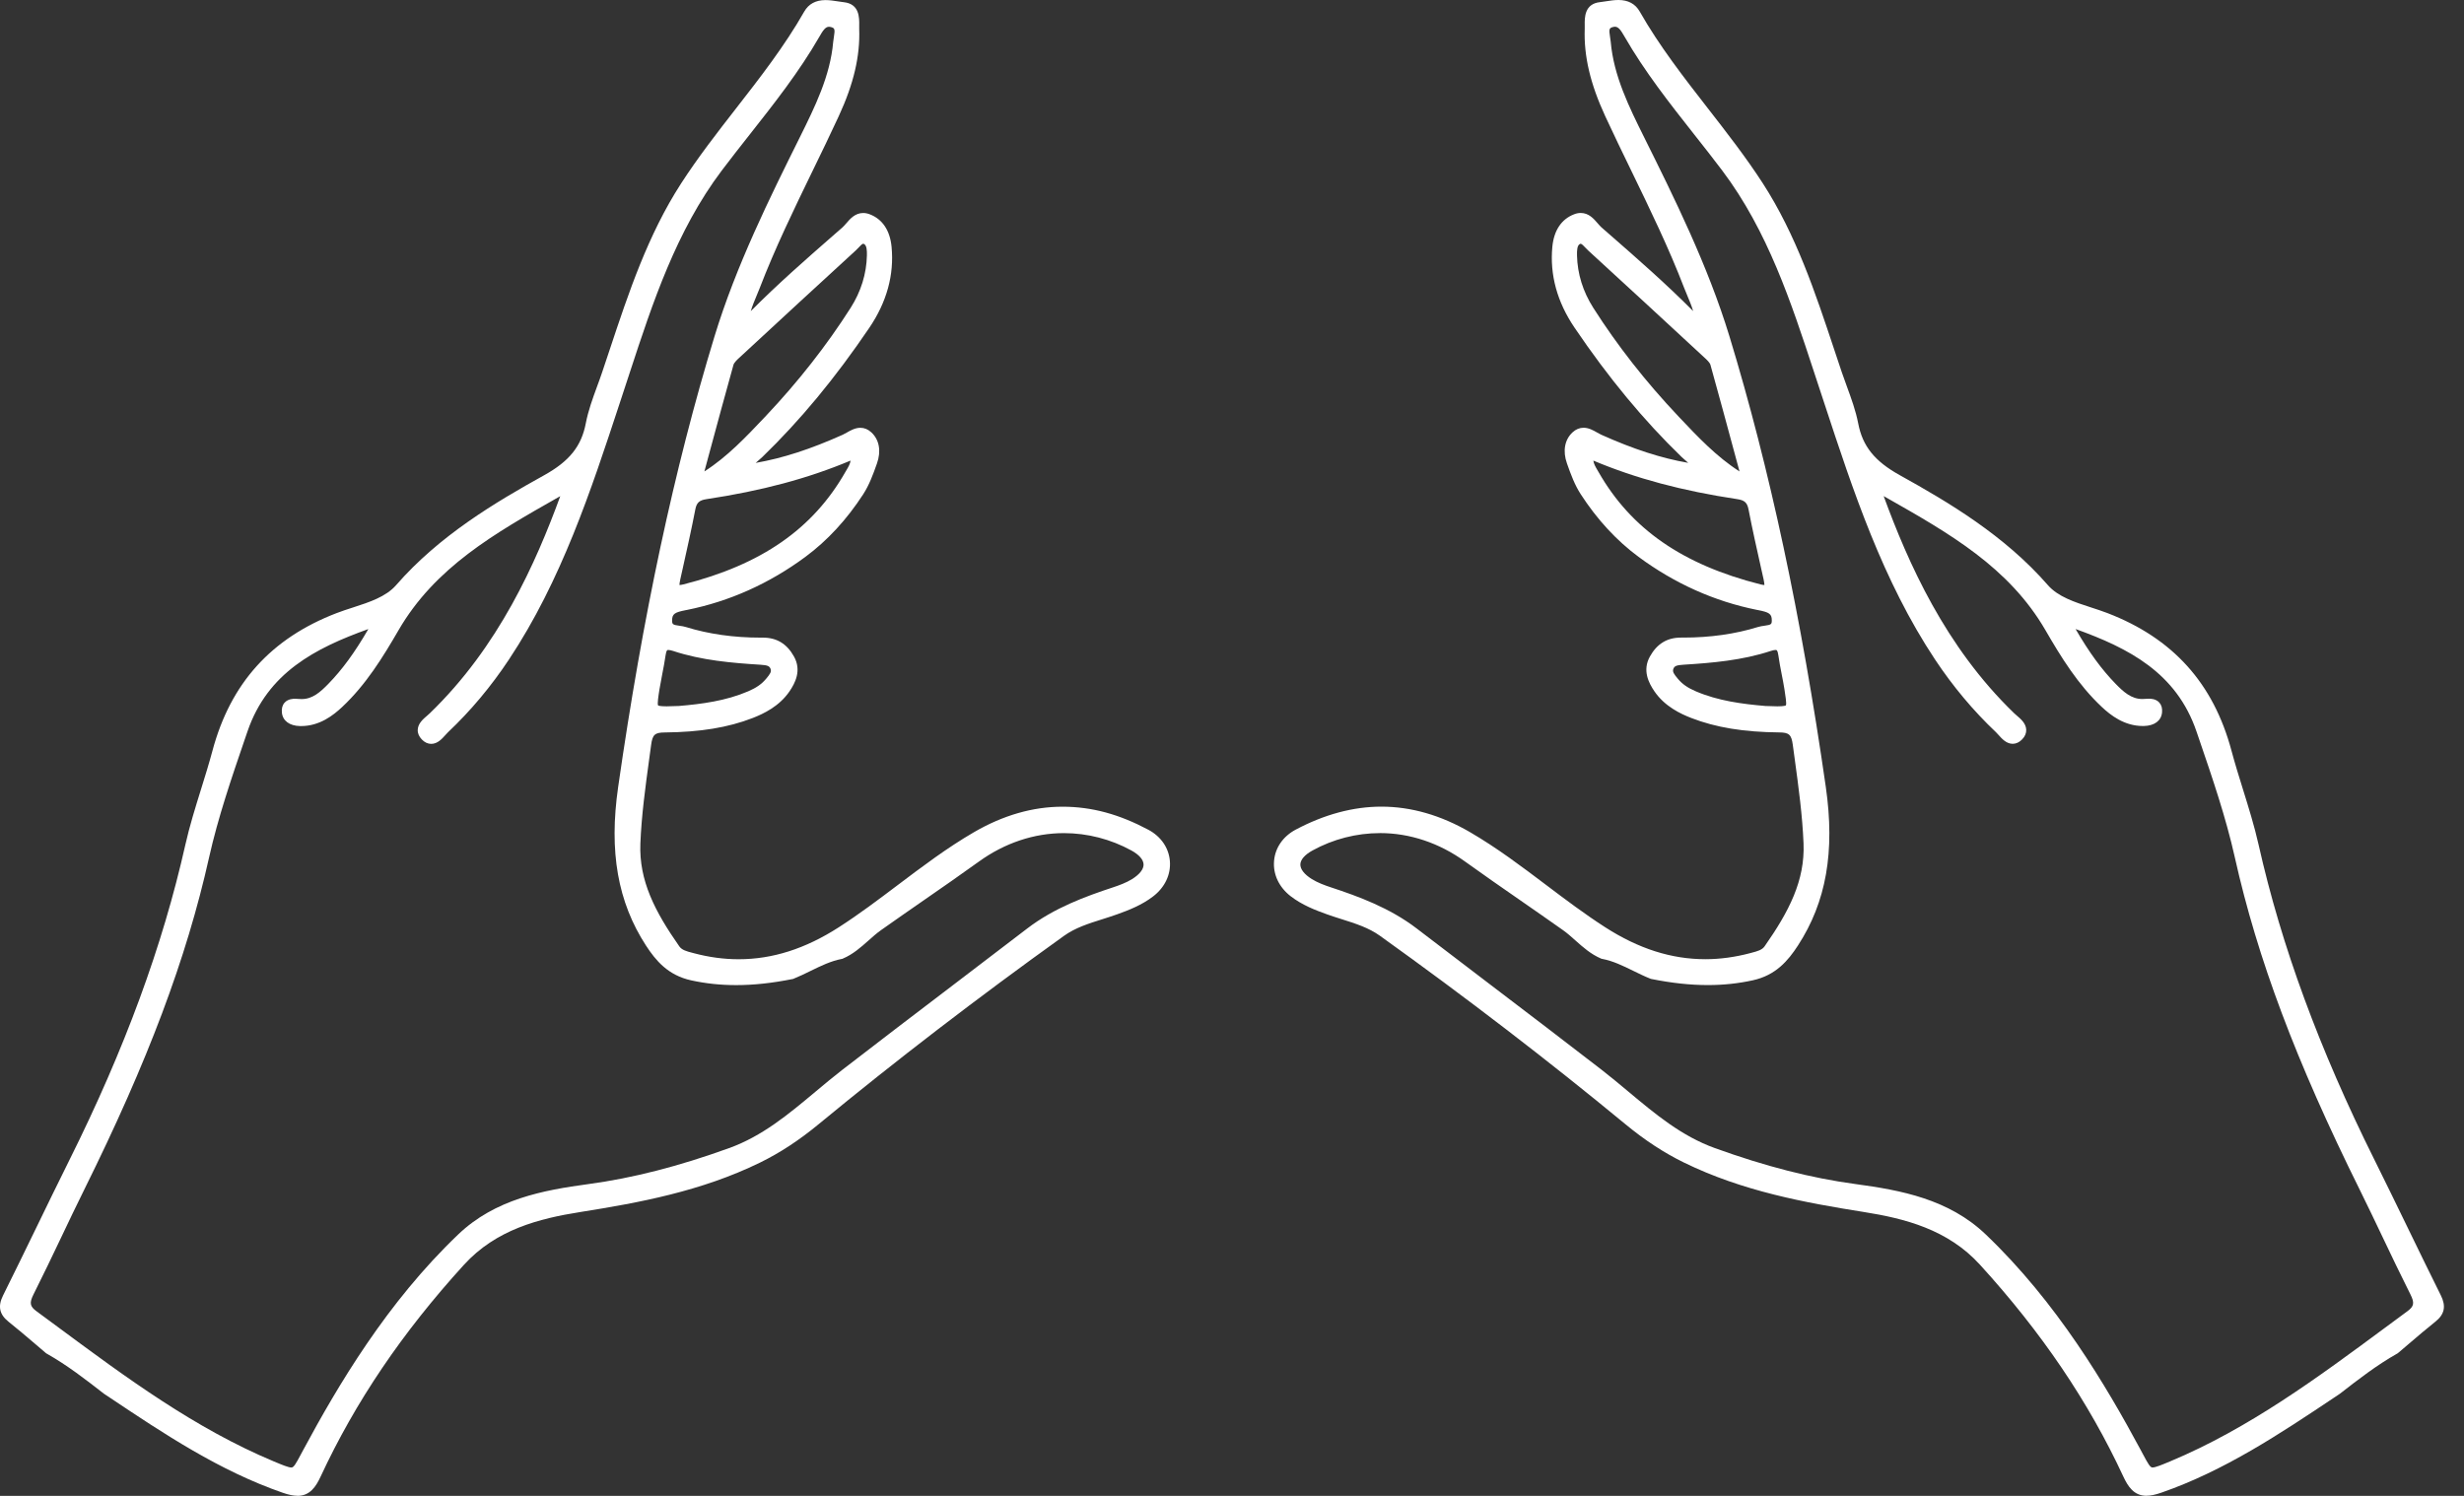
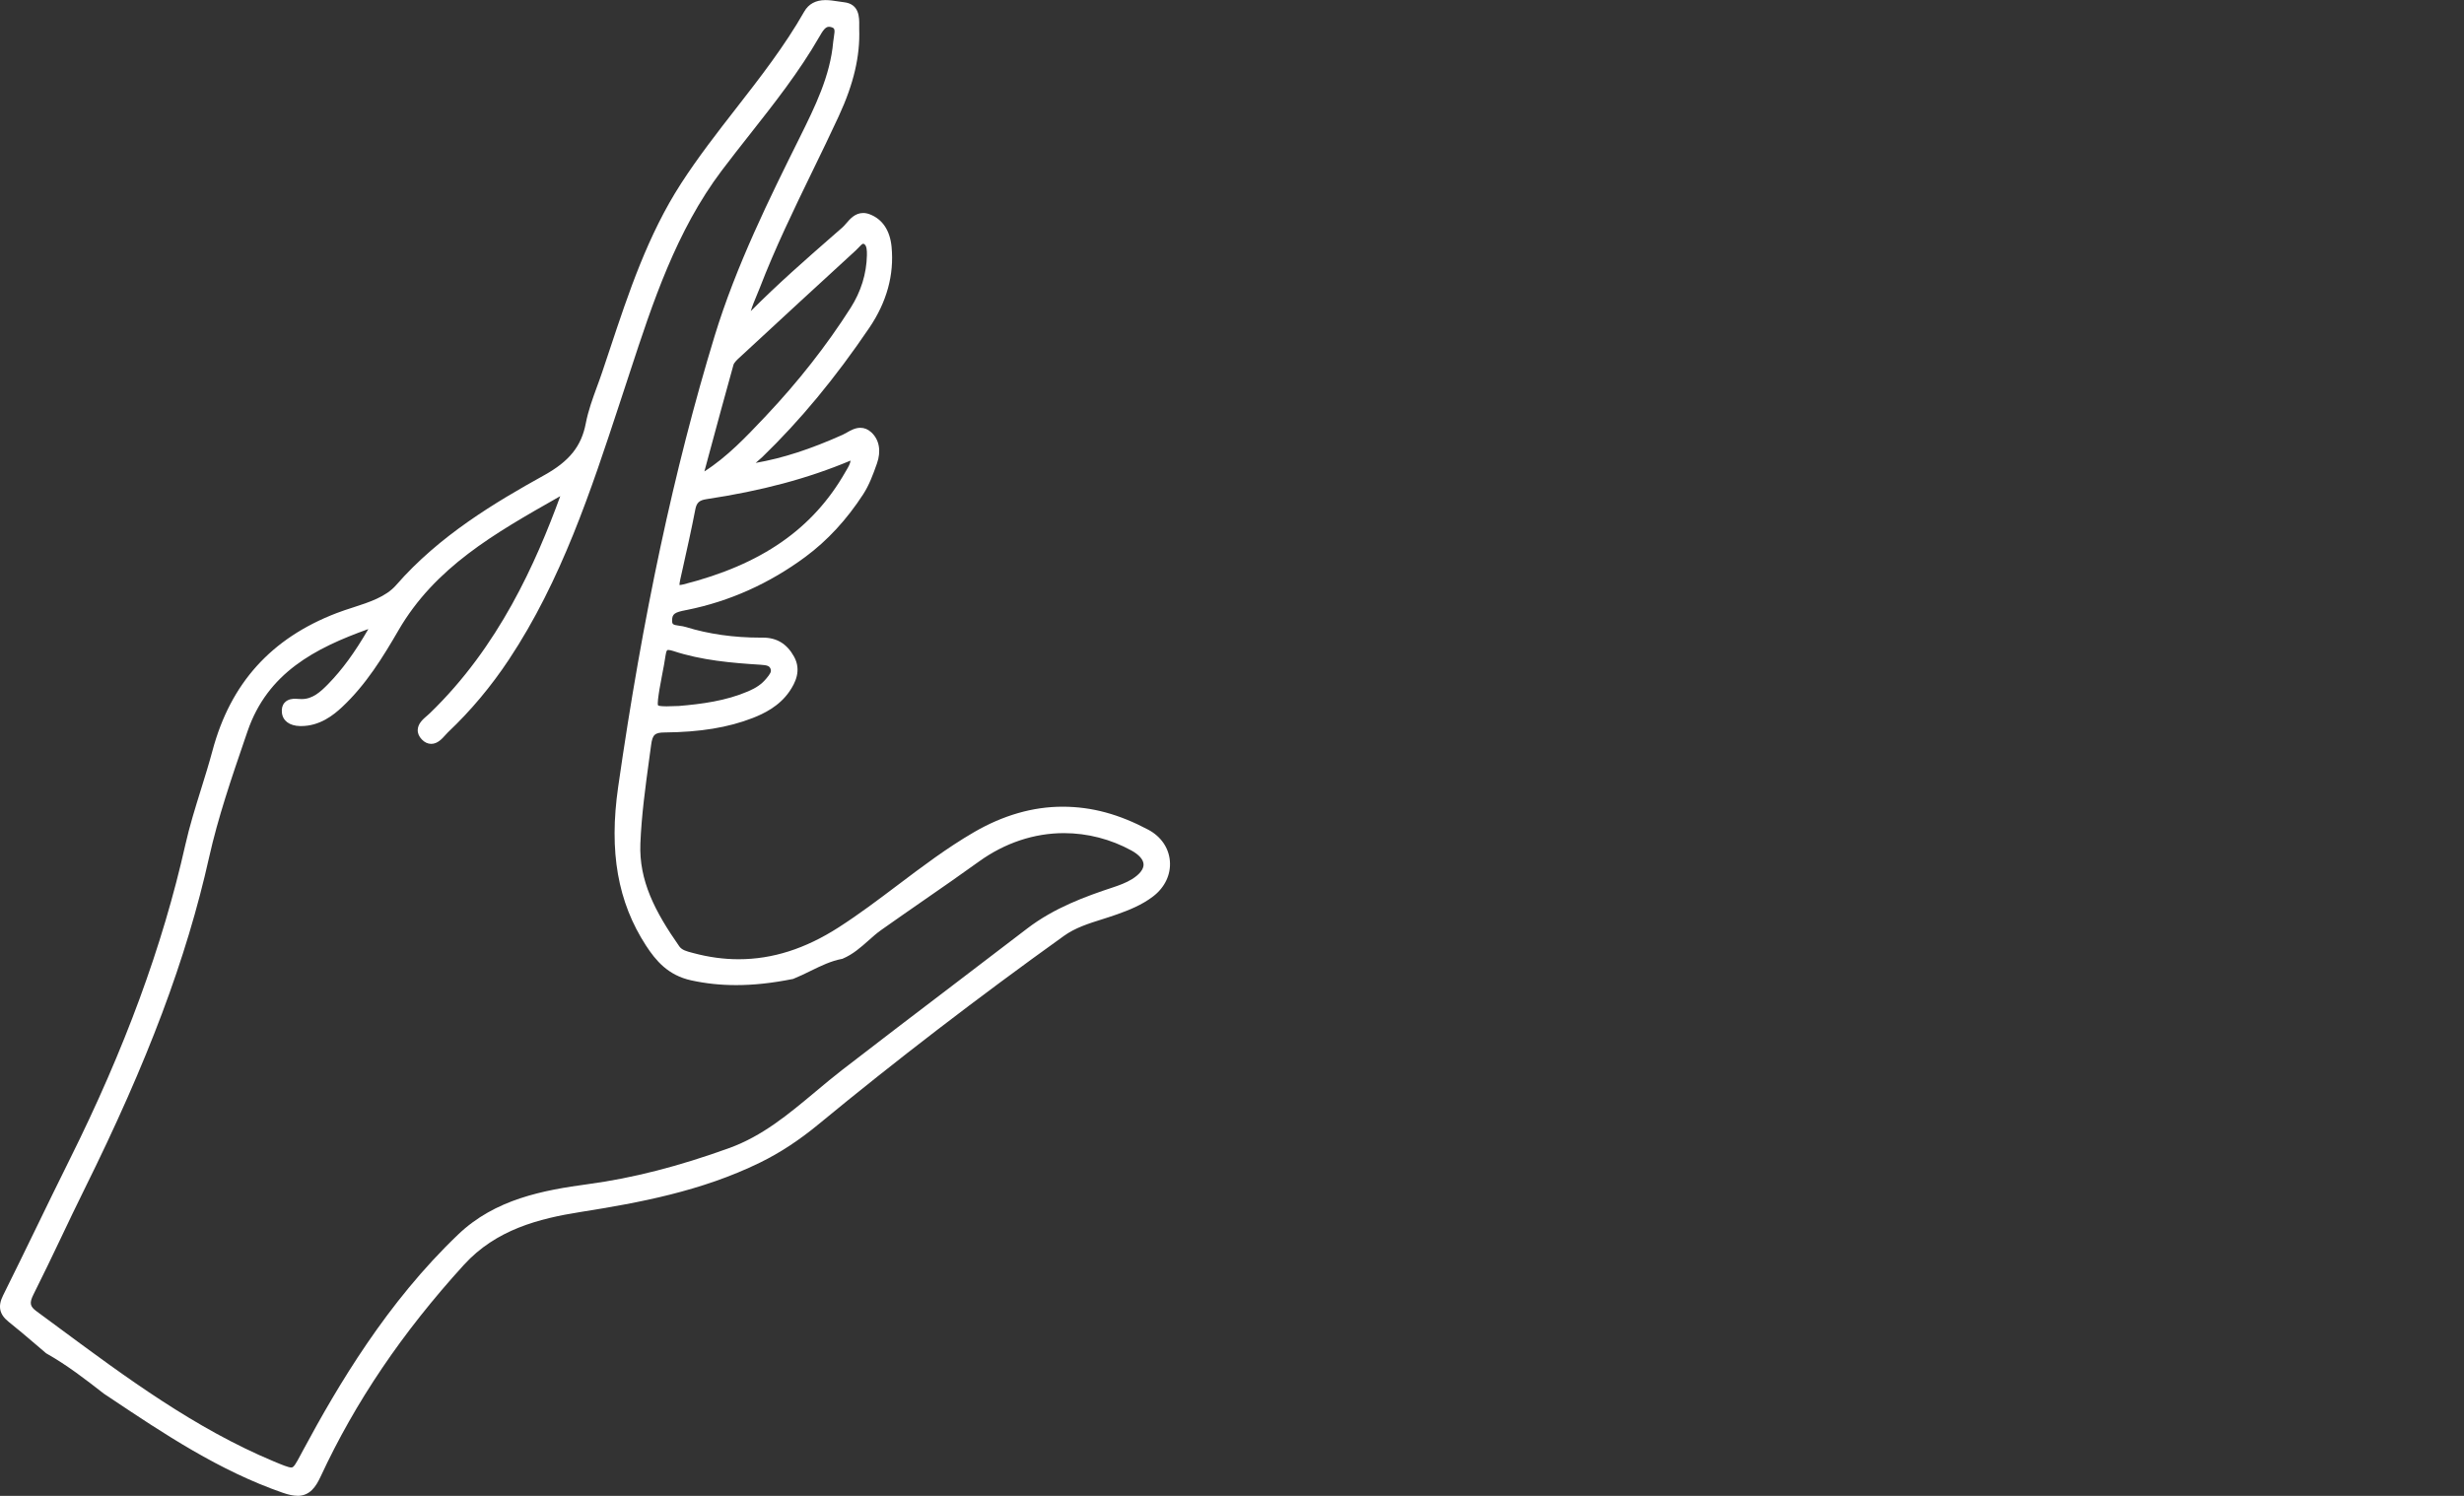
<svg xmlns="http://www.w3.org/2000/svg" width="112" height="68" viewBox="0 0 112 68" fill="none">
  <rect x="0" y="0" width="112" height="68" fill="#333333" stroke="none" />
-   <path d="M97.567 67.997C97 67.997 96.726 67.577 96.516 67.124C94.935 63.72 92.803 60.569 89.998 57.492C88.538 55.89 86.593 55.393 84.709 55.094C82.037 54.671 79.206 54.15 76.545 52.849C75.639 52.406 74.764 51.834 73.872 51.097C70.385 48.22 66.635 45.34 62.724 42.539C62.211 42.172 61.611 41.982 60.977 41.782C60.759 41.713 60.532 41.641 60.312 41.562C59.788 41.375 59.186 41.142 58.669 40.743C58.137 40.333 57.86 39.747 57.912 39.135C57.962 38.538 58.32 38.02 58.894 37.715C60.2 37.021 61.512 36.669 62.792 36.669C64.143 36.669 65.498 37.06 66.821 37.83C68.045 38.542 69.182 39.401 70.282 40.232C71.147 40.885 72.041 41.559 72.965 42.153C74.484 43.129 75.974 43.604 77.518 43.604C78.186 43.604 78.871 43.51 79.555 43.328L79.629 43.308C79.876 43.243 80.091 43.187 80.209 43.019C81.32 41.431 82.047 40.028 81.979 38.341C81.928 37.069 81.752 35.779 81.582 34.532C81.551 34.305 81.52 34.08 81.49 33.853C81.428 33.397 81.32 33.298 80.88 33.295C79.264 33.28 77.992 33.072 76.877 32.639C76.381 32.447 75.668 32.112 75.199 31.424C74.943 31.048 74.643 30.477 74.996 29.844C75.318 29.265 75.779 28.984 76.407 28.984H76.517C77.733 28.984 78.873 28.823 79.907 28.503C80.003 28.473 80.1 28.459 80.196 28.446C80.516 28.402 80.535 28.377 80.536 28.201C80.538 27.901 80.407 27.832 79.926 27.737L79.862 27.725C77.93 27.337 76.119 26.526 74.479 25.313C73.481 24.575 72.597 23.618 71.853 22.469C71.582 22.052 71.408 21.587 71.225 21.066C71.026 20.502 71.12 19.987 71.48 19.653C71.629 19.515 71.797 19.445 71.98 19.445C72.215 19.445 72.419 19.561 72.598 19.663C72.665 19.7 72.727 19.736 72.784 19.762C74.256 20.421 75.499 20.825 76.738 21.041C76.696 21.001 76.648 20.961 76.6 20.919C76.547 20.874 76.491 20.827 76.439 20.776C74.715 19.108 73.121 17.184 71.568 14.892C70.778 13.726 70.44 12.489 70.561 11.218C70.633 10.473 70.975 9.962 71.55 9.741C71.651 9.701 71.753 9.681 71.85 9.681C72.217 9.681 72.442 9.942 72.622 10.152C72.684 10.222 72.741 10.29 72.796 10.338L73.221 10.709C74.449 11.782 75.714 12.887 76.961 14.141C76.888 13.892 76.791 13.664 76.697 13.44C76.648 13.321 76.599 13.206 76.553 13.088C75.857 11.277 74.994 9.501 74.16 7.783C73.763 6.965 73.352 6.119 72.964 5.279C72.285 3.809 71.989 2.549 72.033 1.316C72.035 1.26 72.033 1.202 72.033 1.143C72.028 0.803 72.017 0.17 72.734 0.096C72.817 0.088 72.908 0.073 73.003 0.058C73.185 0.029 73.374 0 73.566 0C74.01 0 74.334 0.176 74.532 0.523C75.42 2.086 76.543 3.527 77.628 4.922C78.48 6.017 79.362 7.149 80.131 8.338C81.64 10.674 82.516 13.312 83.364 15.862C83.481 16.215 83.599 16.567 83.717 16.919C83.79 17.134 83.87 17.353 83.948 17.565C84.146 18.106 84.352 18.666 84.463 19.245C84.662 20.284 85.21 20.966 86.354 21.601C88.58 22.836 91.118 24.342 93.085 26.599C93.545 27.127 94.307 27.374 95.043 27.612C95.292 27.693 95.55 27.777 95.793 27.87C98.766 29.013 100.609 31.058 101.43 34.122C101.587 34.709 101.772 35.304 101.951 35.878C102.206 36.698 102.471 37.545 102.663 38.399C103.698 43.002 105.422 47.691 107.933 52.731C108.436 53.742 108.938 54.775 109.423 55.773C109.919 56.794 110.432 57.85 110.946 58.883C111.194 59.379 111.118 59.748 110.699 60.081C110.295 60.403 109.894 60.746 109.506 61.077C109.339 61.219 109.173 61.361 109.006 61.503L108.987 61.519L108.965 61.531C108.031 62.058 107.186 62.715 106.369 63.35L106.361 63.356L106.086 63.54C103.643 65.172 101.117 66.858 98.239 67.856C97.965 67.951 97.752 67.995 97.569 67.995L97.567 67.997ZM62.727 37.872C61.657 37.872 60.596 38.145 59.657 38.663C59.308 38.855 59.113 39.079 59.107 39.294C59.102 39.512 59.287 39.749 59.629 39.962C59.901 40.13 60.221 40.247 60.501 40.339C61.741 40.749 63.167 41.266 64.401 42.212C65.525 43.074 66.672 43.946 67.78 44.789C69.425 46.041 71.127 47.336 72.79 48.623C73.207 48.946 73.616 49.289 74.012 49.619C75.258 50.66 76.435 51.644 77.946 52.19C80.24 53.02 82.33 53.555 84.335 53.825C86.412 54.105 88.582 54.512 90.26 56.115C93.492 59.199 95.72 62.968 97.3 65.906L97.4 66.093C97.647 66.559 97.737 66.71 97.84 66.71C97.98 66.71 98.272 66.587 98.641 66.433C102.225 64.936 105.376 62.604 108.422 60.349C108.759 60.099 109.097 59.85 109.435 59.601C109.732 59.382 109.758 59.224 109.561 58.834C109.128 57.975 108.708 57.094 108.303 56.243C107.964 55.532 107.614 54.797 107.259 54.081C104.362 48.239 102.612 43.58 101.583 38.975C101.179 37.164 100.562 35.362 99.966 33.619L99.839 33.249C98.927 30.578 96.762 29.464 94.345 28.595C94.969 29.669 95.531 30.435 96.166 31.087C96.519 31.45 96.878 31.776 97.374 31.776C97.406 31.776 97.438 31.775 97.471 31.772C97.532 31.767 97.601 31.762 97.672 31.762C97.751 31.762 97.99 31.762 98.148 31.935C98.25 32.047 98.293 32.198 98.275 32.386C98.24 32.762 97.932 32.992 97.45 33.003C97.433 33.003 97.417 33.003 97.4 33.003C96.558 33.003 95.935 32.511 95.539 32.14C94.449 31.119 93.677 29.859 92.98 28.656C91.316 25.784 88.605 24.245 85.735 22.616C85.697 22.594 85.66 22.573 85.621 22.552C86.733 25.583 88.415 29.396 91.553 32.423C91.588 32.456 91.628 32.491 91.67 32.527C91.856 32.686 92.087 32.883 92.101 33.169C92.108 33.328 92.046 33.477 91.914 33.612C91.785 33.745 91.642 33.812 91.487 33.812C91.202 33.812 91.001 33.588 90.84 33.408C90.798 33.361 90.759 33.317 90.725 33.285C89.699 32.315 88.768 31.203 87.957 29.981C85.573 26.39 84.228 22.301 82.928 18.345L82.683 17.602C82.607 17.371 82.53 17.139 82.454 16.907C81.419 13.753 80.349 10.492 78.283 7.752C77.867 7.199 77.431 6.646 77.008 6.111C75.902 4.708 74.76 3.259 73.845 1.669C73.688 1.395 73.572 1.215 73.41 1.215C73.38 1.215 73.345 1.221 73.308 1.231C73.152 1.275 73.124 1.319 73.185 1.687C73.197 1.757 73.209 1.83 73.215 1.9C73.349 3.453 74.051 4.867 74.731 6.235C76.09 8.969 77.629 12.066 78.612 15.292C80.443 21.301 81.875 28.003 82.992 35.779C83.413 38.715 83.011 41.003 81.726 42.98C81.279 43.668 80.72 44.336 79.669 44.564C79.006 44.709 78.338 44.78 77.626 44.78C76.831 44.78 75.993 44.69 75.064 44.504L75.039 44.499L75.017 44.49C74.75 44.384 74.492 44.257 74.241 44.134C73.769 43.903 73.322 43.684 72.827 43.59L72.798 43.585L72.772 43.574C72.313 43.377 71.958 43.062 71.616 42.757C71.423 42.584 71.241 42.422 71.043 42.282C70.398 41.825 69.736 41.366 69.095 40.921C68.269 40.349 67.415 39.756 66.588 39.161C65.416 38.317 64.082 37.871 62.728 37.871L62.727 37.872ZM80.231 32.093C80.465 32.102 80.642 32.109 80.788 32.109C81.097 32.109 81.163 32.075 81.176 32.065C81.216 31.994 81.157 31.628 81.111 31.334C81.076 31.108 81.03 30.876 80.986 30.652C80.931 30.371 80.875 30.08 80.834 29.788C80.8 29.546 80.752 29.546 80.709 29.546C80.656 29.546 80.582 29.561 80.491 29.591C79.191 30.021 77.818 30.136 76.522 30.217C76.207 30.237 76.113 30.275 76.064 30.401C76.012 30.534 76.081 30.635 76.262 30.851L76.281 30.872C76.469 31.098 76.714 31.268 77.077 31.424C78.094 31.861 79.194 32.003 80.232 32.092L80.231 32.093ZM72.424 20.937C72.445 21.089 72.522 21.22 72.61 21.371C72.628 21.401 72.646 21.431 72.663 21.461C74.14 24.046 76.479 25.669 80.023 26.566C80.115 26.588 80.17 26.594 80.2 26.594C80.2 26.555 80.195 26.481 80.164 26.339L80.052 25.839C79.856 24.965 79.653 24.061 79.48 23.164C79.42 22.851 79.301 22.741 78.971 22.691C76.455 22.312 74.362 21.752 72.422 20.937H72.424ZM71.851 11.079C71.842 11.079 71.826 11.084 71.809 11.094C71.689 11.161 71.677 11.38 71.682 11.608C71.701 12.45 71.951 13.256 72.427 14.001C73.51 15.702 74.804 17.353 76.272 18.906L76.333 18.971C77.17 19.857 78.033 20.77 79.069 21.431L78.845 20.604C78.489 19.285 78.12 17.922 77.747 16.584C77.718 16.481 77.567 16.34 77.494 16.274C75.553 14.476 73.818 12.877 72.188 11.385C72.142 11.343 72.101 11.299 72.061 11.257C71.999 11.191 71.895 11.08 71.85 11.08L71.851 11.079Z" fill="white" />
-   <path d="M110.708 59.004C109.689 56.961 108.712 54.897 107.694 52.853C105.4 48.249 103.534 43.494 102.402 38.46C102.078 37.018 101.554 35.623 101.171 34.193C100.378 31.23 98.567 29.225 95.697 28.121C94.725 27.748 93.556 27.548 92.884 26.775C91.012 24.628 88.654 23.184 86.224 21.836C85.156 21.244 84.436 20.529 84.2 19.297C84.05 18.515 83.721 17.767 83.464 17.007C82.477 14.083 81.602 11.109 79.906 8.485C78.163 5.788 75.897 3.465 74.299 0.658C73.965 0.069 73.285 0.309 72.762 0.364C72.2 0.422 72.314 0.951 72.3 1.329C72.251 2.689 72.642 3.952 73.206 5.17C74.411 7.776 75.77 10.312 76.803 12.996C77.022 13.565 77.336 14.117 77.355 14.931C75.787 13.284 74.196 11.921 72.621 10.541C72.34 10.295 72.129 9.805 71.646 9.991C71.103 10.199 70.88 10.697 70.828 11.245C70.704 12.529 71.074 13.687 71.79 14.743C73.213 16.846 74.796 18.816 76.624 20.586C76.846 20.8 77.154 20.97 77.231 21.389C75.59 21.17 74.115 20.651 72.675 20.006C72.353 19.862 72.011 19.526 71.661 19.85C71.343 20.145 71.338 20.587 71.475 20.978C71.638 21.441 71.81 21.916 72.075 22.325C72.766 23.392 73.605 24.337 74.636 25.099C76.223 26.273 77.975 27.076 79.914 27.464C80.337 27.549 80.805 27.61 80.803 28.203C80.8 28.766 80.301 28.66 79.985 28.757C78.825 29.116 77.627 29.259 76.419 29.25C75.846 29.247 75.484 29.514 75.229 29.973C74.967 30.445 75.152 30.88 75.42 31.273C75.8 31.828 76.36 32.151 76.974 32.389C78.232 32.877 79.553 33.015 80.883 33.026C81.471 33.032 81.679 33.248 81.754 33.816C81.954 35.317 82.185 36.814 82.245 38.328C82.32 40.189 81.447 41.713 80.427 43.17C80.239 43.44 79.928 43.502 79.624 43.584C77.165 44.242 74.924 43.727 72.821 42.375C70.716 41.023 68.859 39.322 66.688 38.058C64.138 36.574 61.592 36.582 59.019 37.948C57.971 38.505 57.882 39.798 58.832 40.53C59.301 40.891 59.846 41.109 60.401 41.309C61.242 41.61 62.143 41.793 62.879 42.32C66.694 45.053 70.422 47.902 74.042 50.889C74.859 51.563 75.714 52.144 76.662 52.607C79.22 53.857 81.972 54.389 84.751 54.829C86.796 55.153 88.729 55.701 90.195 57.311C92.853 60.227 95.094 63.429 96.758 67.01C97.1 67.746 97.409 67.861 98.151 67.604C101.101 66.582 103.644 64.848 106.206 63.139C107.052 62.481 107.899 61.826 108.835 61.298C109.4 60.822 109.956 60.334 110.534 59.873C110.856 59.616 110.898 59.381 110.709 59.002L110.708 59.004ZM76.078 19.089C74.635 17.562 73.332 15.919 72.202 14.144C71.71 13.372 71.437 12.53 71.416 11.613C71.409 11.333 71.424 11.002 71.68 10.86C71.988 10.69 72.176 11.011 72.368 11.187C74.142 12.811 75.911 14.442 77.675 16.077C77.808 16.199 77.958 16.348 78.004 16.512C78.483 18.225 78.943 19.944 79.408 21.661C79.328 21.709 79.249 21.756 79.169 21.804C77.968 21.102 77.023 20.09 76.078 19.09V19.089ZM79.958 26.824C76.793 26.023 74.109 24.53 72.431 21.593C72.27 21.309 72.051 21.022 72.202 20.551C74.416 21.522 76.688 22.076 79.013 22.427C79.437 22.491 79.66 22.676 79.744 23.113C79.948 24.173 80.191 25.226 80.425 26.28C80.515 26.683 80.506 26.963 79.958 26.824ZM80.214 32.359C79.218 32.274 78.062 32.14 76.97 31.67C76.623 31.52 76.316 31.333 76.075 31.044C75.897 30.831 75.698 30.608 75.816 30.305C75.934 29.999 76.22 29.97 76.506 29.952C77.826 29.869 79.143 29.757 80.408 29.338C80.837 29.196 81.035 29.301 81.098 29.75C81.171 30.267 81.293 30.776 81.375 31.292C81.551 32.4 81.537 32.412 80.215 32.359H80.214ZM109.593 59.816C106.137 62.359 102.749 65.006 98.744 66.679C97.583 67.164 97.652 67.125 97.065 66.033C95.16 62.491 93.013 59.11 90.075 56.307C88.464 54.77 86.39 54.372 84.298 54.089C82.082 53.791 79.951 53.2 77.855 52.441C75.791 51.695 74.304 50.133 72.625 48.834C69.842 46.681 67.03 44.564 64.237 42.423C63.089 41.543 61.769 41.04 60.416 40.592C60.096 40.486 59.772 40.364 59.488 40.187C58.61 39.64 58.625 38.925 59.529 38.428C61.517 37.335 64.272 37.164 66.744 38.945C68.209 40 69.718 41.015 71.198 42.065C71.77 42.47 72.214 43.045 72.877 43.329C73.685 43.482 74.368 43.943 75.116 44.242C76.611 44.541 78.093 44.635 79.612 44.304C80.528 44.104 81.033 43.555 81.502 42.834C82.913 40.662 83.087 38.324 82.727 35.817C81.734 28.898 80.394 22.058 78.357 15.37C77.4 12.232 75.951 9.29 74.493 6.356C73.793 4.946 73.087 3.527 72.95 1.923C72.922 1.593 72.724 1.121 73.235 0.975C73.675 0.849 73.882 1.196 74.076 1.536C75.329 3.714 76.992 5.597 78.496 7.591C80.74 10.567 81.794 14.061 82.936 17.519C84.34 21.771 85.669 26.052 88.179 29.833C88.969 31.023 89.873 32.112 90.908 33.091C91.129 33.3 91.398 33.762 91.723 33.426C92.044 33.095 91.593 32.833 91.368 32.615C88.424 29.776 86.67 26.227 85.299 22.449C85.27 22.368 85.282 22.273 85.263 22.042C88.332 23.795 91.389 25.383 93.209 28.523C93.922 29.753 94.671 30.963 95.72 31.946C96.202 32.397 96.748 32.751 97.442 32.736C97.687 32.731 97.981 32.654 98.008 32.362C98.043 31.995 97.743 32.018 97.49 32.038C96.829 32.091 96.385 31.695 95.974 31.273C95.109 30.384 94.444 29.351 93.766 28.11C96.598 29.075 99.086 30.216 100.092 33.164C100.74 35.061 101.408 36.967 101.844 38.918C103.026 44.206 105.107 49.138 107.498 53.963C108.279 55.539 109.008 57.142 109.799 58.714C110.035 59.182 110.03 59.495 109.593 59.816Z" fill="white" />
  <path d="M13.52 67.997C13.336 67.997 13.123 67.953 12.85 67.858C9.971 66.861 7.445 65.174 5.003 63.542L4.726 63.358L4.718 63.352C3.902 62.717 3.057 62.06 2.122 61.533L2.1 61.521L2.081 61.505C1.914 61.363 1.748 61.221 1.582 61.079C1.194 60.748 0.792 60.405 0.388 60.084C-0.03 59.75 -0.107 59.38 0.141 58.885C0.656 57.852 1.169 56.797 1.665 55.777C2.149 54.779 2.652 53.745 3.155 52.734C5.667 47.694 7.39 43.005 8.425 38.402C8.617 37.548 8.882 36.701 9.137 35.881C9.316 35.307 9.501 34.712 9.658 34.125C10.479 31.061 12.323 29.015 15.295 27.873C15.538 27.779 15.796 27.695 16.046 27.615C16.782 27.376 17.543 27.13 18.003 26.602C19.969 24.346 22.508 22.839 24.734 21.604C25.878 20.969 26.427 20.287 26.626 19.248C26.737 18.669 26.942 18.109 27.14 17.568C27.218 17.356 27.299 17.137 27.371 16.921C27.49 16.569 27.607 16.216 27.724 15.864C28.572 13.314 29.448 10.676 30.958 8.341C31.727 7.152 32.607 6.019 33.46 4.925C34.545 3.531 35.668 2.089 36.556 0.527C36.754 0.18 37.079 0.004 37.522 0.004C37.714 0.004 37.903 0.034 38.086 0.062C38.181 0.077 38.27 0.091 38.354 0.1C39.07 0.175 39.06 0.807 39.055 1.146C39.054 1.207 39.053 1.265 39.055 1.32C39.099 2.553 38.804 3.813 38.124 5.283C37.736 6.123 37.325 6.969 36.927 7.787C36.093 9.504 35.23 11.281 34.534 13.091C34.489 13.209 34.44 13.324 34.39 13.443C34.296 13.667 34.2 13.896 34.126 14.144C35.373 12.89 36.637 11.786 37.865 10.712L38.291 10.34C38.346 10.291 38.404 10.224 38.465 10.154C38.645 9.944 38.87 9.683 39.237 9.683C39.335 9.683 39.436 9.703 39.538 9.743C40.113 9.964 40.454 10.475 40.526 11.22C40.648 12.492 40.309 13.727 39.519 14.894C37.966 17.186 36.374 19.11 34.649 20.778C34.596 20.829 34.541 20.876 34.488 20.921C34.439 20.963 34.392 21.003 34.349 21.043C35.589 20.826 36.831 20.422 38.303 19.764C38.36 19.738 38.422 19.702 38.489 19.665C38.669 19.563 38.872 19.447 39.108 19.447C39.291 19.447 39.459 19.517 39.607 19.655C39.968 19.989 40.061 20.504 39.862 21.068C39.679 21.589 39.505 22.054 39.235 22.471C38.49 23.62 37.606 24.577 36.608 25.315C34.968 26.528 33.157 27.339 31.225 27.727L31.161 27.739C30.68 27.834 30.549 27.902 30.551 28.203C30.552 28.379 30.571 28.404 30.892 28.448C30.987 28.461 31.086 28.474 31.181 28.505C32.214 28.825 33.354 28.986 34.571 28.986H34.681C35.308 28.986 35.77 29.267 36.091 29.846C36.443 30.478 36.144 31.05 35.888 31.426C35.419 32.113 34.706 32.448 34.21 32.641C33.095 33.074 31.823 33.282 30.207 33.297C29.767 33.3 29.659 33.399 29.598 33.855C29.568 34.081 29.537 34.309 29.505 34.536C29.335 35.782 29.159 37.071 29.108 38.343C29.041 40.03 29.767 41.434 30.878 43.021C30.996 43.189 31.21 43.245 31.458 43.31L31.533 43.33C32.216 43.513 32.902 43.606 33.57 43.606C35.114 43.606 36.604 43.131 38.123 42.155C39.047 41.562 39.941 40.887 40.806 40.234C41.907 39.404 43.043 38.544 44.267 37.833C45.59 37.063 46.945 36.672 48.296 36.672C49.646 36.672 50.889 37.024 52.195 37.718C52.769 38.023 53.126 38.541 53.176 39.138C53.228 39.75 52.951 40.336 52.419 40.746C51.902 41.145 51.3 41.378 50.776 41.565C50.555 41.644 50.329 41.716 50.111 41.785C49.477 41.985 48.877 42.174 48.364 42.542C44.454 45.344 40.703 48.224 37.216 51.1C36.324 51.836 35.45 52.409 34.543 52.852C31.882 54.153 29.051 54.674 26.379 55.097C24.495 55.396 22.551 55.893 21.09 57.495C18.285 60.573 16.153 63.723 14.572 67.127C14.361 67.58 14.088 68 13.521 68L13.52 67.997ZM16.743 28.596C14.326 29.465 12.162 30.579 11.249 33.251L11.123 33.618C10.526 35.362 9.909 37.166 9.504 38.976C8.475 43.58 6.724 48.24 3.828 54.082C3.473 54.798 3.122 55.533 2.784 56.245C2.378 57.096 1.958 57.976 1.526 58.835C1.33 59.225 1.355 59.383 1.652 59.602C1.99 59.85 2.327 60.099 2.665 60.35C5.711 62.605 8.862 64.937 12.446 66.434C12.816 66.588 13.107 66.711 13.248 66.711C13.35 66.711 13.44 66.56 13.687 66.094L13.787 65.907C15.368 62.968 17.597 59.199 20.828 56.116C22.506 54.514 24.676 54.106 26.754 53.826C28.758 53.556 30.848 53.021 33.142 52.191C34.653 51.645 35.831 50.661 37.076 49.62C37.472 49.289 37.881 48.946 38.298 48.624C39.962 47.337 41.664 46.042 43.31 44.789C44.417 43.946 45.564 43.074 46.686 42.213C47.919 41.267 49.346 40.75 50.586 40.34C50.865 40.248 51.187 40.131 51.458 39.963C51.8 39.749 51.986 39.513 51.98 39.295C51.974 39.08 51.779 38.856 51.431 38.664C50.49 38.147 49.429 37.873 48.361 37.873C47.006 37.873 45.672 38.319 44.5 39.163C43.674 39.759 42.819 40.351 41.992 40.924C41.352 41.369 40.69 41.827 40.045 42.284C39.846 42.425 39.665 42.587 39.472 42.759C39.129 43.063 38.775 43.379 38.315 43.575L38.289 43.587L38.261 43.592C37.767 43.687 37.319 43.905 36.847 44.136C36.597 44.259 36.339 44.385 36.072 44.492L36.049 44.502L36.025 44.506C35.096 44.692 34.257 44.782 33.462 44.782C32.751 44.782 32.083 44.711 31.419 44.566C30.368 44.337 29.809 43.67 29.362 42.982C28.078 41.005 27.675 38.718 28.097 35.781C29.213 28.004 30.645 21.303 32.477 15.294C33.46 12.068 34.999 8.971 36.356 6.24C37.036 4.869 37.739 3.455 37.873 1.902C37.879 1.832 37.891 1.759 37.903 1.689C37.964 1.322 37.937 1.278 37.781 1.233C37.743 1.223 37.709 1.217 37.678 1.217C37.516 1.217 37.4 1.397 37.243 1.671C36.329 3.261 35.186 4.71 34.08 6.113C33.658 6.648 33.222 7.202 32.806 7.754C30.739 10.495 29.669 13.755 28.635 16.909C28.559 17.142 28.162 18.348 28.162 18.348C26.861 22.303 25.516 26.393 23.132 29.984C22.321 31.206 21.389 32.319 20.363 33.288C20.33 33.32 20.291 33.364 20.249 33.41C20.087 33.591 19.886 33.815 19.601 33.815C19.446 33.815 19.302 33.748 19.174 33.615C19.043 33.479 18.98 33.331 18.988 33.172C19.001 32.887 19.232 32.689 19.419 32.53C19.46 32.494 19.5 32.46 19.535 32.426C22.674 29.399 24.356 25.587 25.467 22.555C25.43 22.576 25.392 22.598 25.353 22.619C22.484 24.248 19.773 25.787 18.109 28.659C17.411 29.862 16.64 31.122 15.549 32.143C15.153 32.514 14.53 33.006 13.688 33.006C13.671 33.006 13.655 33.006 13.638 33.006C13.157 32.995 12.849 32.765 12.813 32.389C12.795 32.202 12.837 32.05 12.94 31.938C13.098 31.765 13.337 31.765 13.416 31.765C13.487 31.765 13.556 31.77 13.618 31.775C13.65 31.778 13.682 31.779 13.714 31.779C14.21 31.779 14.568 31.453 14.922 31.09C15.557 30.438 16.119 29.672 16.742 28.598L16.743 28.596ZM30.379 29.546C30.336 29.546 30.288 29.546 30.254 29.788C30.212 30.08 30.156 30.371 30.101 30.652C30.058 30.876 30.013 31.108 29.976 31.334C29.929 31.629 29.871 31.995 29.914 32.069C29.923 32.075 29.99 32.109 30.299 32.109C30.446 32.109 30.622 32.102 30.856 32.093C31.894 32.005 32.993 31.863 34.011 31.425C34.373 31.27 34.618 31.099 34.808 30.873L34.827 30.852C35.007 30.636 35.076 30.535 35.024 30.402C34.975 30.276 34.881 30.238 34.566 30.218C33.27 30.137 31.897 30.022 30.597 29.592C30.506 29.562 30.432 29.547 30.38 29.547L30.379 29.546ZM30.886 26.594C30.917 26.594 30.973 26.589 31.063 26.566C34.608 25.669 36.947 24.047 38.423 21.461C38.44 21.431 38.458 21.401 38.476 21.371C38.565 21.22 38.642 21.09 38.663 20.937C36.722 21.752 34.63 22.311 32.113 22.691C31.783 22.741 31.664 22.851 31.604 23.164C31.431 24.06 31.229 24.963 31.034 25.837L30.922 26.338C30.891 26.479 30.884 26.555 30.885 26.593L30.886 26.594ZM39.236 11.079C39.191 11.079 39.088 11.189 39.026 11.256C38.985 11.299 38.944 11.343 38.899 11.384C37.27 12.876 35.534 14.475 33.593 16.273C33.52 16.34 33.369 16.48 33.34 16.584C32.965 17.924 32.596 19.292 32.238 20.614L32.018 21.43C33.054 20.77 33.917 19.856 34.754 18.971L34.815 18.906C36.283 17.352 37.577 15.702 38.661 14.001C39.136 13.256 39.386 12.45 39.405 11.608C39.41 11.381 39.398 11.162 39.278 11.094C39.261 11.085 39.246 11.079 39.236 11.079Z" fill="white" />
-   <path d="M0.379 59.004C1.398 56.961 2.375 54.897 3.393 52.853C5.687 48.249 7.553 43.494 8.685 38.46C9.009 37.018 9.533 35.623 9.916 34.193C10.71 31.23 12.52 29.225 15.391 28.121C16.362 27.748 17.531 27.548 18.204 26.775C20.075 24.628 22.433 23.184 24.863 21.836C25.931 21.244 26.651 20.529 26.887 19.297C27.037 18.515 27.366 17.767 27.623 17.007C28.61 14.083 29.486 11.109 31.181 8.485C32.924 5.788 35.191 3.465 36.788 0.658C37.123 0.069 37.802 0.309 38.325 0.364C38.887 0.422 38.773 0.951 38.788 1.329C38.837 2.689 38.445 3.952 37.881 5.17C36.677 7.776 35.317 10.312 34.284 12.996C34.065 13.565 33.752 14.117 33.732 14.931C35.3 13.284 36.891 11.921 38.466 10.541C38.747 10.295 38.958 9.805 39.442 9.991C39.984 10.199 40.207 10.697 40.26 11.245C40.383 12.529 40.013 13.687 39.298 14.743C37.874 16.846 36.292 18.816 34.463 20.586C34.241 20.8 33.933 20.97 33.856 21.389C35.497 21.17 36.972 20.651 38.412 20.006C38.734 19.862 39.077 19.526 39.427 19.85C39.745 20.145 39.749 20.587 39.612 20.978C39.449 21.441 39.277 21.916 39.013 22.325C38.321 23.392 37.482 24.337 36.451 25.099C34.864 26.273 33.113 27.076 31.173 27.464C30.75 27.549 30.282 27.61 30.285 28.203C30.287 28.766 30.786 28.66 31.102 28.757C32.262 29.116 33.46 29.259 34.668 29.25C35.241 29.247 35.603 29.514 35.858 29.973C36.12 30.445 35.935 30.88 35.667 31.273C35.288 31.828 34.728 32.151 34.113 32.389C32.855 32.877 31.534 33.015 30.205 33.026C29.616 33.032 29.408 33.248 29.333 33.816C29.133 35.317 28.902 36.814 28.842 38.328C28.767 40.189 29.64 41.713 30.66 43.17C30.848 43.44 31.159 43.502 31.463 43.584C33.922 44.242 36.164 43.727 38.266 42.375C40.371 41.023 42.228 39.322 44.399 38.058C46.949 36.574 49.495 36.582 52.069 37.948C53.116 38.505 53.205 39.798 52.255 40.53C51.786 40.891 51.241 41.109 50.686 41.309C49.846 41.61 48.944 41.793 48.208 42.32C44.393 45.053 40.665 47.902 37.046 50.889C36.228 51.563 35.373 52.144 34.425 52.607C31.868 53.857 29.115 54.389 26.337 54.829C24.292 55.153 22.359 55.701 20.892 57.311C18.234 60.227 15.993 63.429 14.329 67.01C13.987 67.746 13.678 67.861 12.936 67.604C9.987 66.582 7.443 64.848 4.881 63.139C4.035 62.481 3.188 61.826 2.252 61.298C1.687 60.822 1.131 60.334 0.553 59.873C0.231 59.616 0.189 59.381 0.378 59.002L0.379 59.004ZM35.009 19.089C36.452 17.562 37.755 15.919 38.885 14.144C39.377 13.372 39.651 12.53 39.671 11.613C39.678 11.333 39.663 11.002 39.407 10.86C39.099 10.69 38.911 11.011 38.719 11.187C36.945 12.811 35.176 14.442 33.412 16.077C33.279 16.199 33.13 16.348 33.084 16.512C32.605 18.225 32.144 19.944 31.679 21.661C31.759 21.709 31.838 21.756 31.918 21.804C33.119 21.102 34.064 20.09 35.009 19.09V19.089ZM31.129 26.824C34.295 26.023 36.978 24.53 38.656 21.593C38.818 21.309 39.036 21.022 38.885 20.551C36.671 21.522 34.399 22.076 32.075 22.427C31.65 22.491 31.427 22.676 31.343 23.113C31.139 24.173 30.896 25.226 30.662 26.28C30.573 26.683 30.581 26.963 31.129 26.824ZM30.873 32.359C31.869 32.274 33.025 32.14 34.117 31.67C34.464 31.52 34.771 31.333 35.012 31.044C35.19 30.831 35.389 30.608 35.272 30.305C35.153 29.999 34.867 29.97 34.581 29.952C33.261 29.869 31.944 29.757 30.679 29.338C30.25 29.196 30.052 29.301 29.989 29.75C29.917 30.267 29.794 30.776 29.712 31.292C29.536 32.4 29.55 32.412 30.872 32.359H30.873ZM1.494 59.816C4.95 62.359 8.338 65.006 12.343 66.679C13.505 67.164 13.435 67.125 14.022 66.033C15.927 62.491 18.075 59.11 21.012 56.307C22.623 54.77 24.697 54.372 26.789 54.089C29.006 53.791 31.136 53.2 33.232 52.441C35.296 51.695 36.783 50.133 38.462 48.834C41.245 46.681 44.057 44.564 46.85 42.423C47.998 41.543 49.319 41.04 50.671 40.592C50.991 40.486 51.316 40.364 51.599 40.187C52.477 39.64 52.462 38.925 51.558 38.428C49.57 37.335 46.815 37.164 44.343 38.945C42.879 40 41.369 41.015 39.89 42.065C39.317 42.47 38.873 43.045 38.21 43.329C37.402 43.482 36.719 43.943 35.971 44.242C34.476 44.541 32.994 44.635 31.475 44.304C30.559 44.104 30.054 43.555 29.585 42.834C28.174 40.662 28 38.324 28.36 35.817C29.353 28.898 30.693 22.058 32.731 15.37C33.687 12.232 35.136 9.29 36.594 6.356C37.294 4.946 38 3.527 38.137 1.923C38.166 1.593 38.363 1.121 37.852 0.975C37.413 0.849 37.206 1.196 37.011 1.536C35.758 3.714 34.095 5.597 32.591 7.591C30.348 10.567 29.293 14.061 28.151 17.519C26.747 21.771 25.418 26.052 22.908 29.833C22.119 31.023 21.214 32.112 20.179 33.091C19.958 33.3 19.69 33.762 19.364 33.426C19.043 33.095 19.494 32.833 19.72 32.615C22.663 29.776 24.417 26.227 25.788 22.449C25.817 22.368 25.805 22.273 25.825 22.042C22.755 23.795 19.698 25.383 17.878 28.523C17.166 29.753 16.416 30.963 15.367 31.946C14.885 32.397 14.339 32.751 13.645 32.736C13.4 32.731 13.107 32.654 13.079 32.362C13.044 31.995 13.345 32.018 13.597 32.038C14.258 32.091 14.703 31.695 15.113 31.273C15.978 30.384 16.643 29.351 17.321 28.11C14.489 29.075 12.002 30.216 10.996 33.164C10.347 35.061 9.679 36.967 9.243 38.918C8.061 44.206 5.98 49.138 3.589 53.963C2.808 55.539 2.08 57.142 1.288 58.714C1.052 59.182 1.057 59.495 1.494 59.816Z" fill="white" />
</svg>